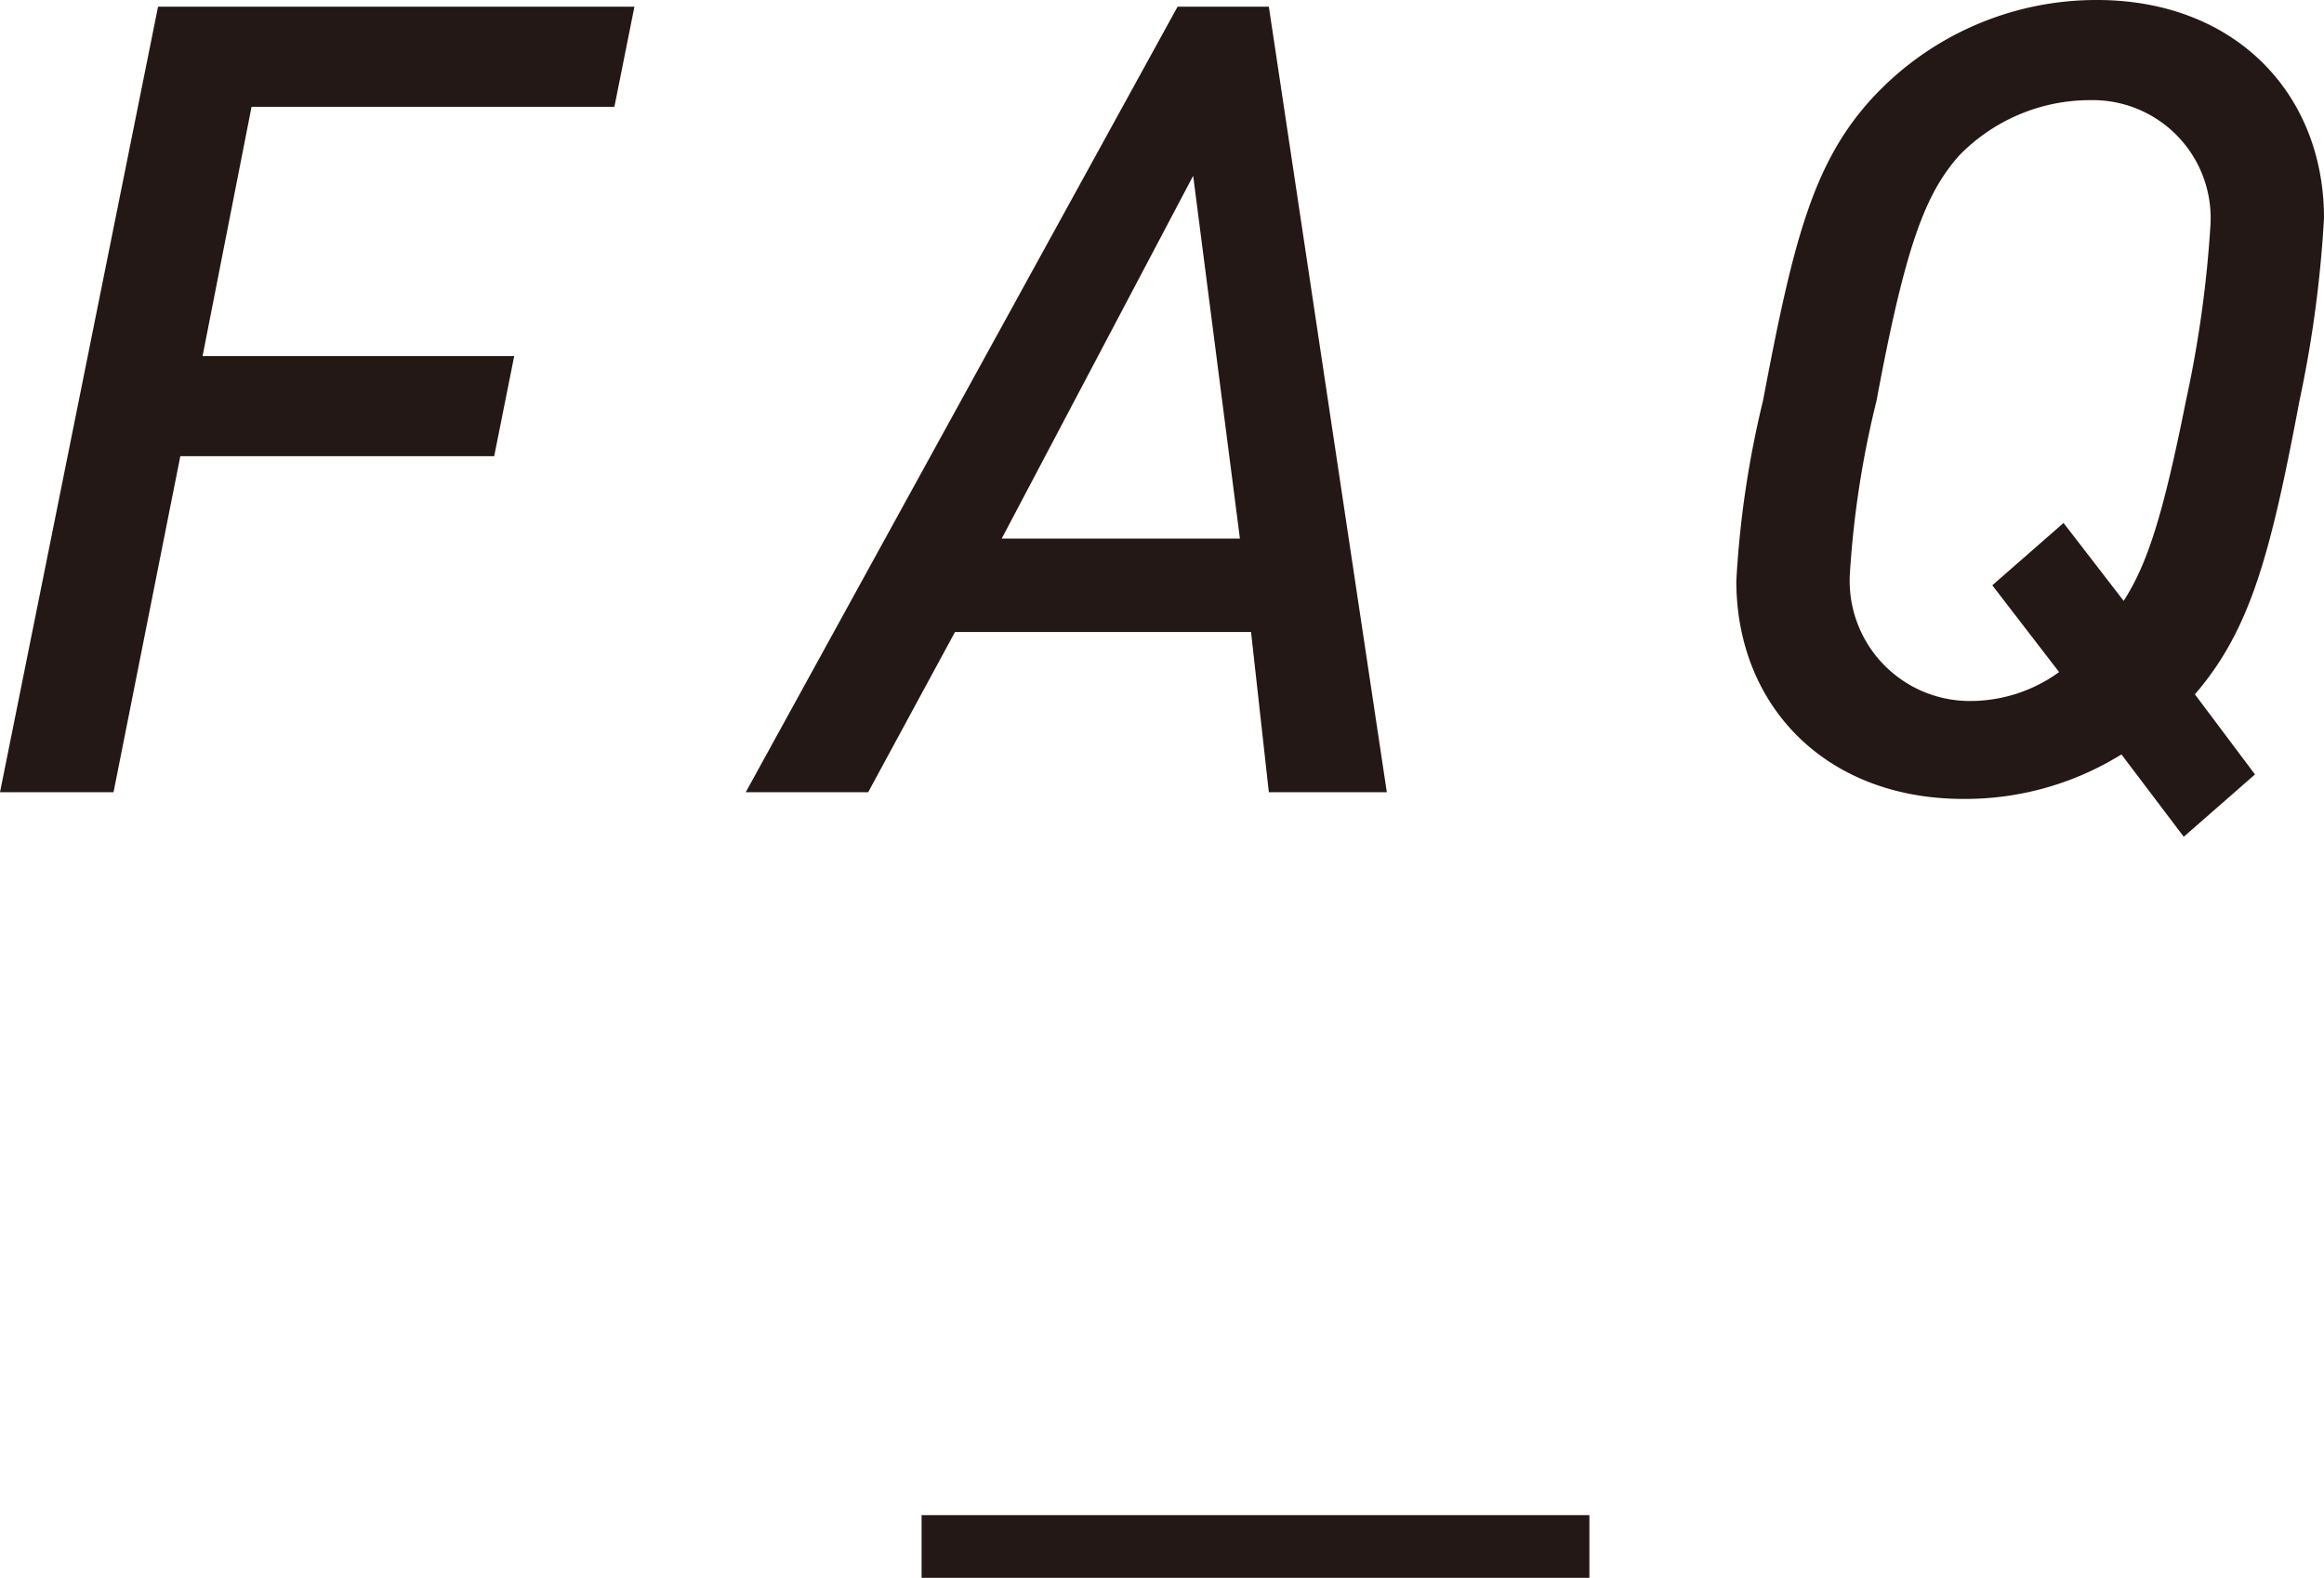
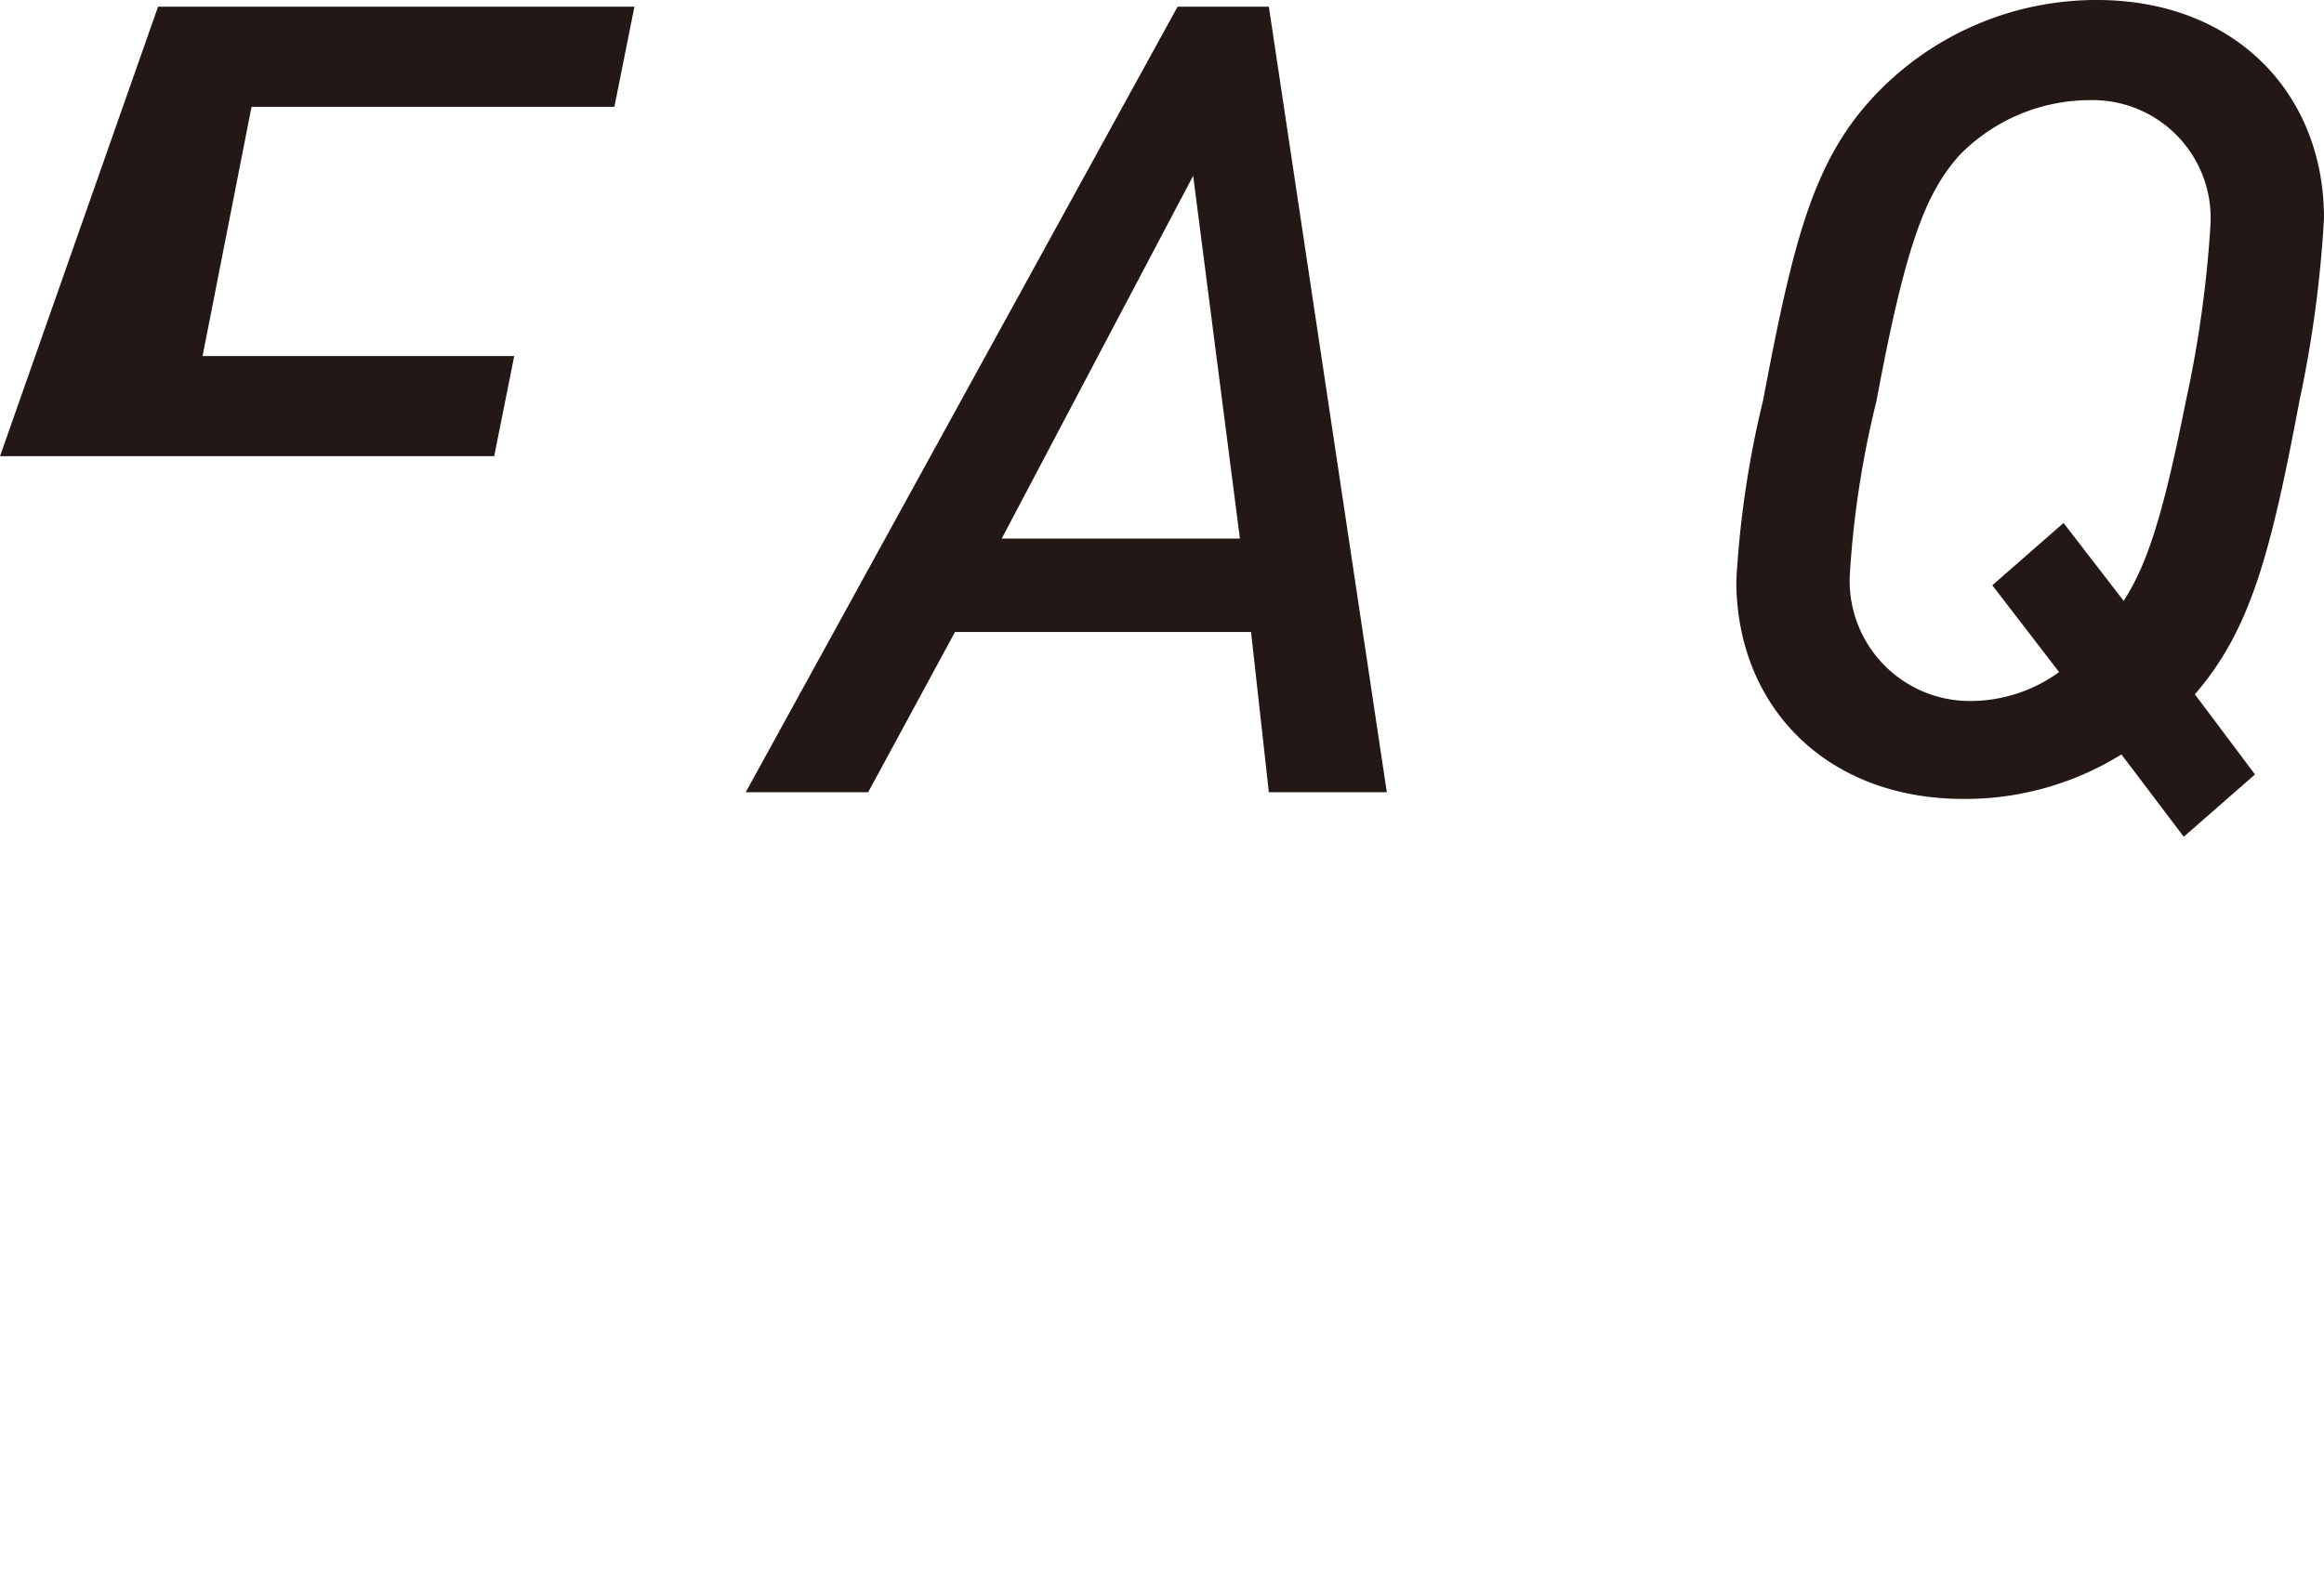
<svg xmlns="http://www.w3.org/2000/svg" viewBox="0 0 104.4 70.9">
  <defs />
-   <path fill="#231815" d="M27.6 4.8H11.3L9.1 16h14l-.9 4.5H8.1l-3 15.1H0L7.1.3h21.4zM57 35.6l-.8-7.2H42.9L39 35.6h-5.5L52.9.3H57l5.3 35.3zM53.6 7.9L45 24.2h10.7zM103.3 18c-1.3 6.9-2.2 10.3-4.7 13.2l2.7 3.6-3.2 2.8-2.8-3.7a13.3 13.3 0 01-7.1 2C82 35.9 78 31.7 78 26.1a44.5 44.5 0 011.2-8.1c1.4-7.4 2.3-11 5.3-14a13.7 13.7 0 019.7-4c6.2 0 10.2 4.2 10.2 9.8a53.5 53.5 0 01-1.1 8.2zM93.9 4.5A8.2 8.2 0 0088 7c-1.5 1.7-2.4 4-3.7 11a43.4 43.4 0 00-1.2 7.8 5.4 5.4 0 005.4 5.7 6.8 6.8 0 004-1.3l-3-3.9 3.2-2.8 2.7 3.5c1.1-1.7 1.8-4 2.8-9a52 52 0 001.1-7.9 5.3 5.3 0 00-5.4-5.6z" />
-   <path fill="none" stroke="#231815" stroke-miterlimit="10" stroke-width="2.835" d="M41.4 69.5h30" />
+   <path fill="#231815" d="M27.6 4.8H11.3L9.1 16h14l-.9 4.5H8.1H0L7.1.3h21.4zM57 35.6l-.8-7.2H42.9L39 35.6h-5.5L52.9.3H57l5.3 35.3zM53.6 7.9L45 24.2h10.7zM103.3 18c-1.3 6.9-2.2 10.3-4.7 13.2l2.7 3.6-3.2 2.8-2.8-3.7a13.3 13.3 0 01-7.1 2C82 35.9 78 31.7 78 26.1a44.5 44.5 0 011.2-8.1c1.4-7.4 2.3-11 5.3-14a13.7 13.7 0 019.7-4c6.2 0 10.2 4.2 10.2 9.8a53.5 53.5 0 01-1.1 8.2zM93.9 4.5A8.2 8.2 0 0088 7c-1.5 1.7-2.4 4-3.7 11a43.4 43.4 0 00-1.2 7.8 5.4 5.4 0 005.4 5.7 6.8 6.8 0 004-1.3l-3-3.9 3.2-2.8 2.7 3.5c1.1-1.7 1.8-4 2.8-9a52 52 0 001.1-7.9 5.3 5.3 0 00-5.4-5.6z" />
</svg>